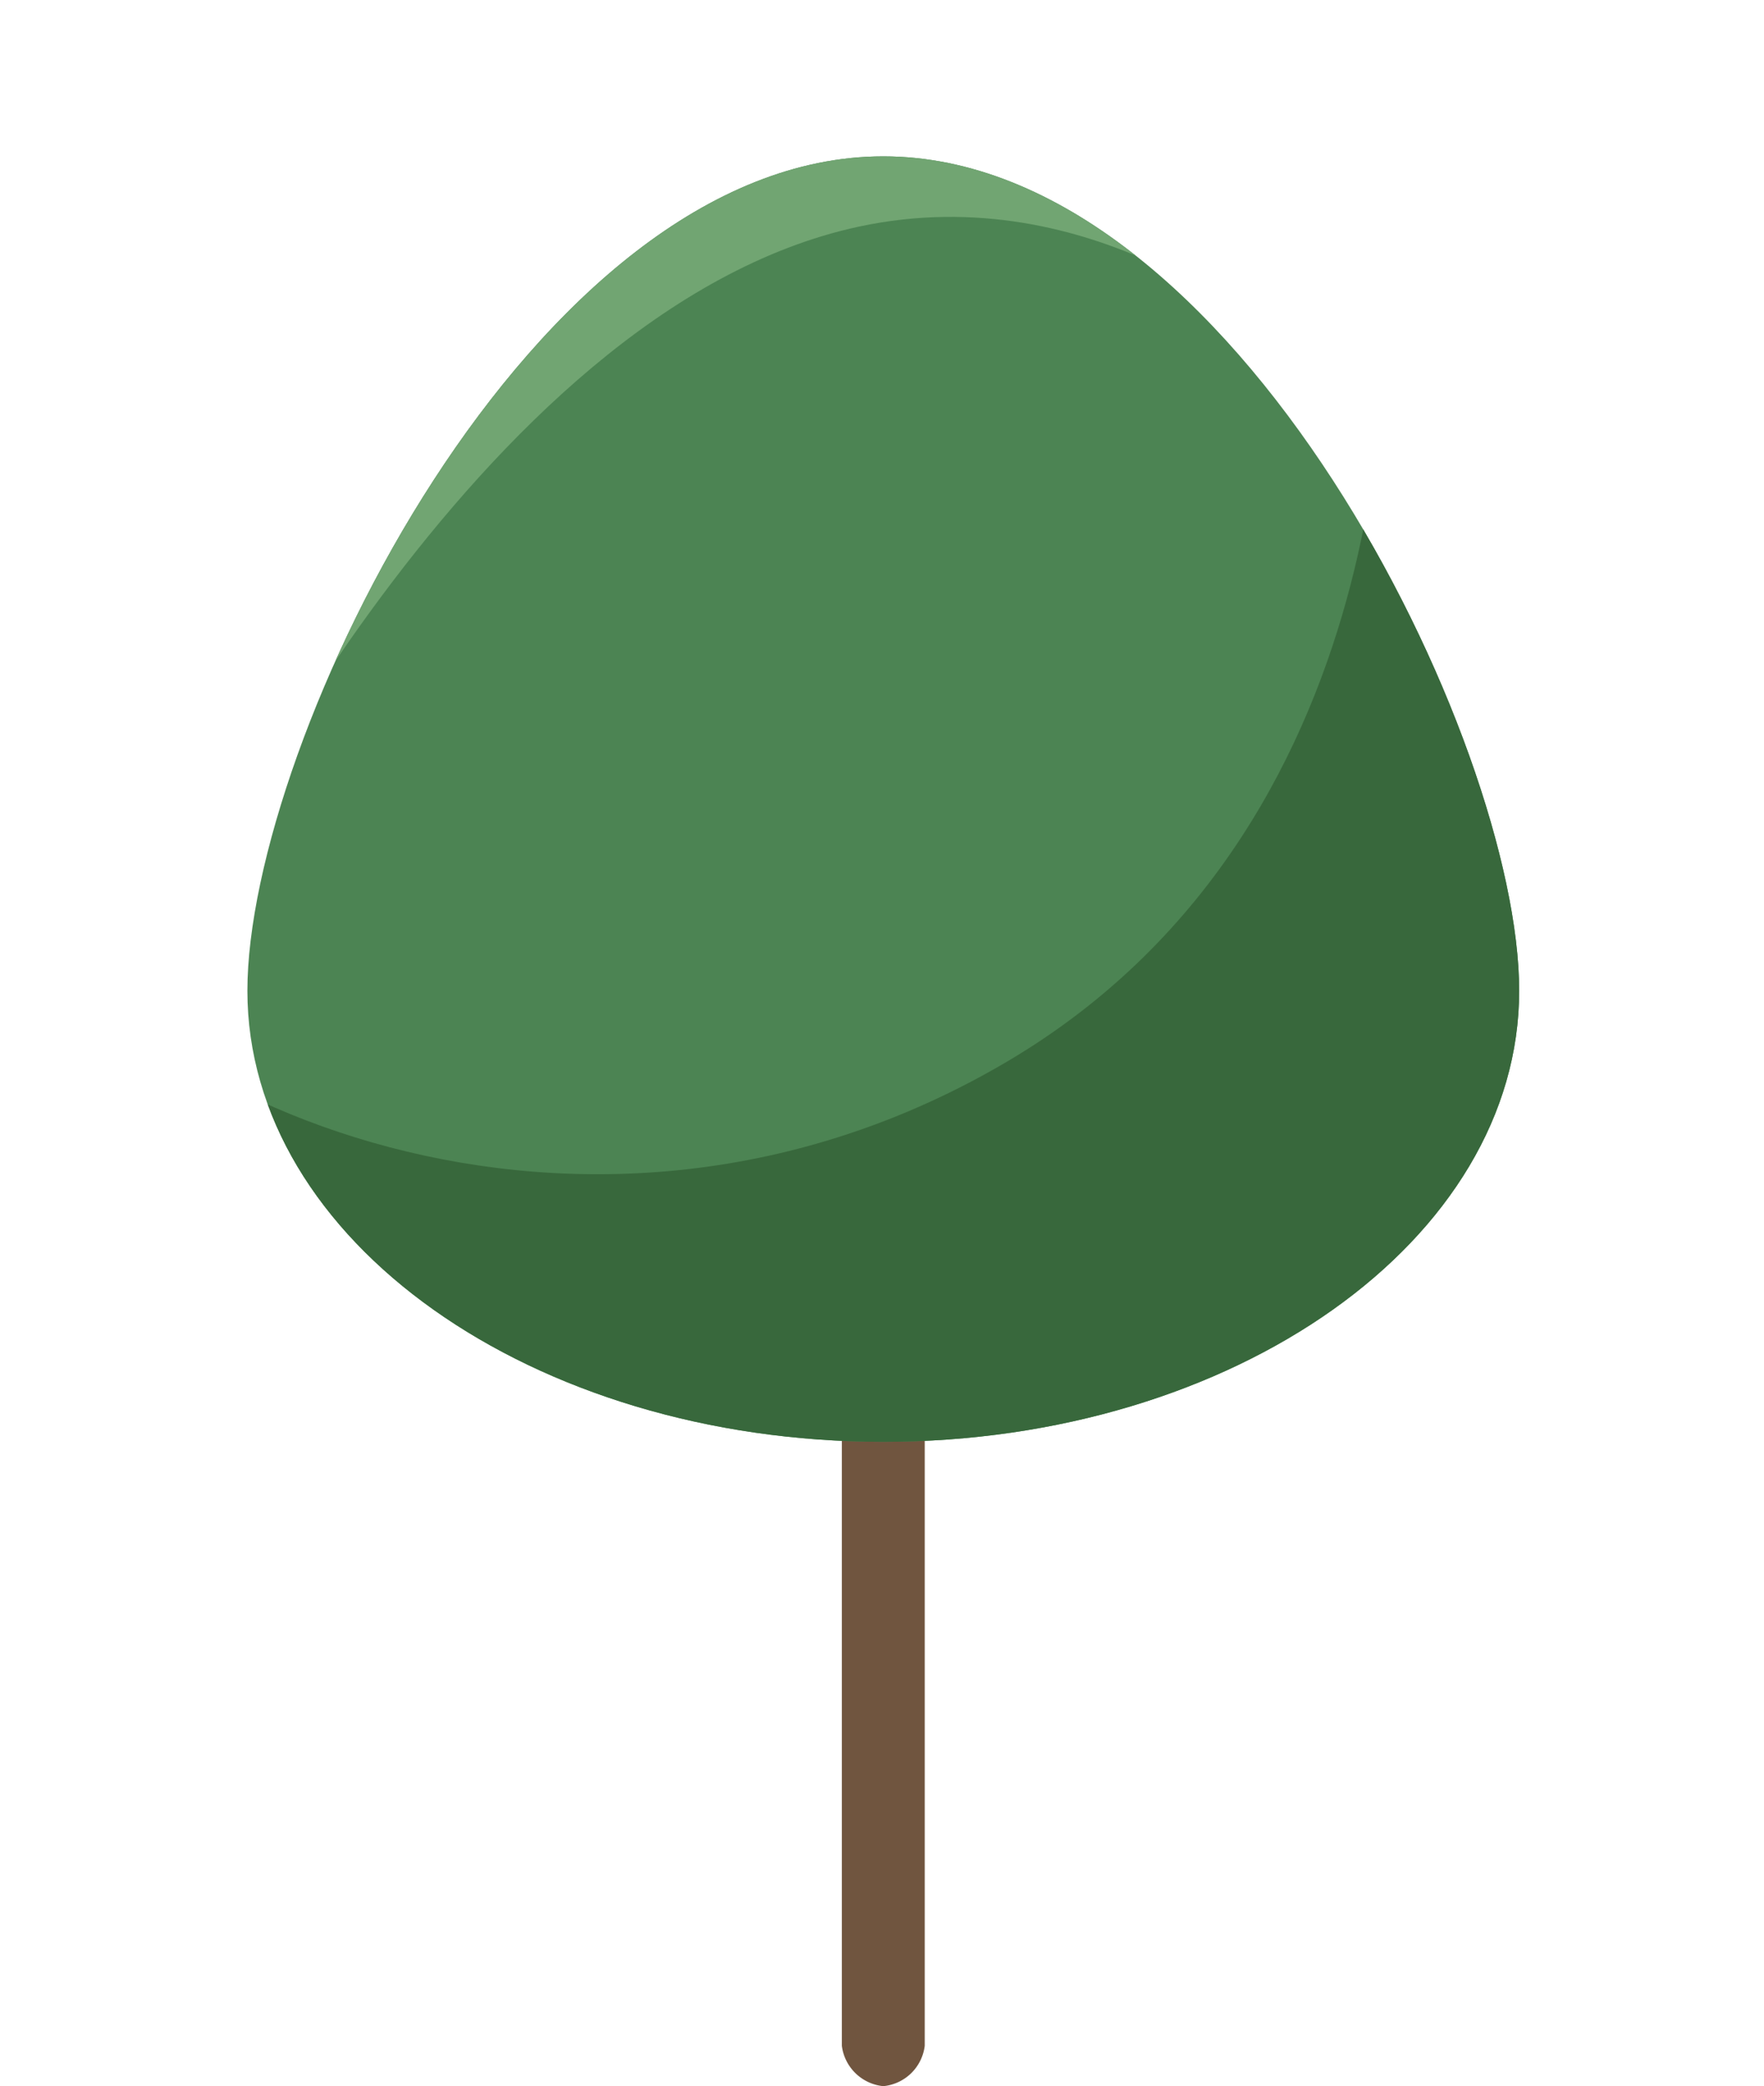
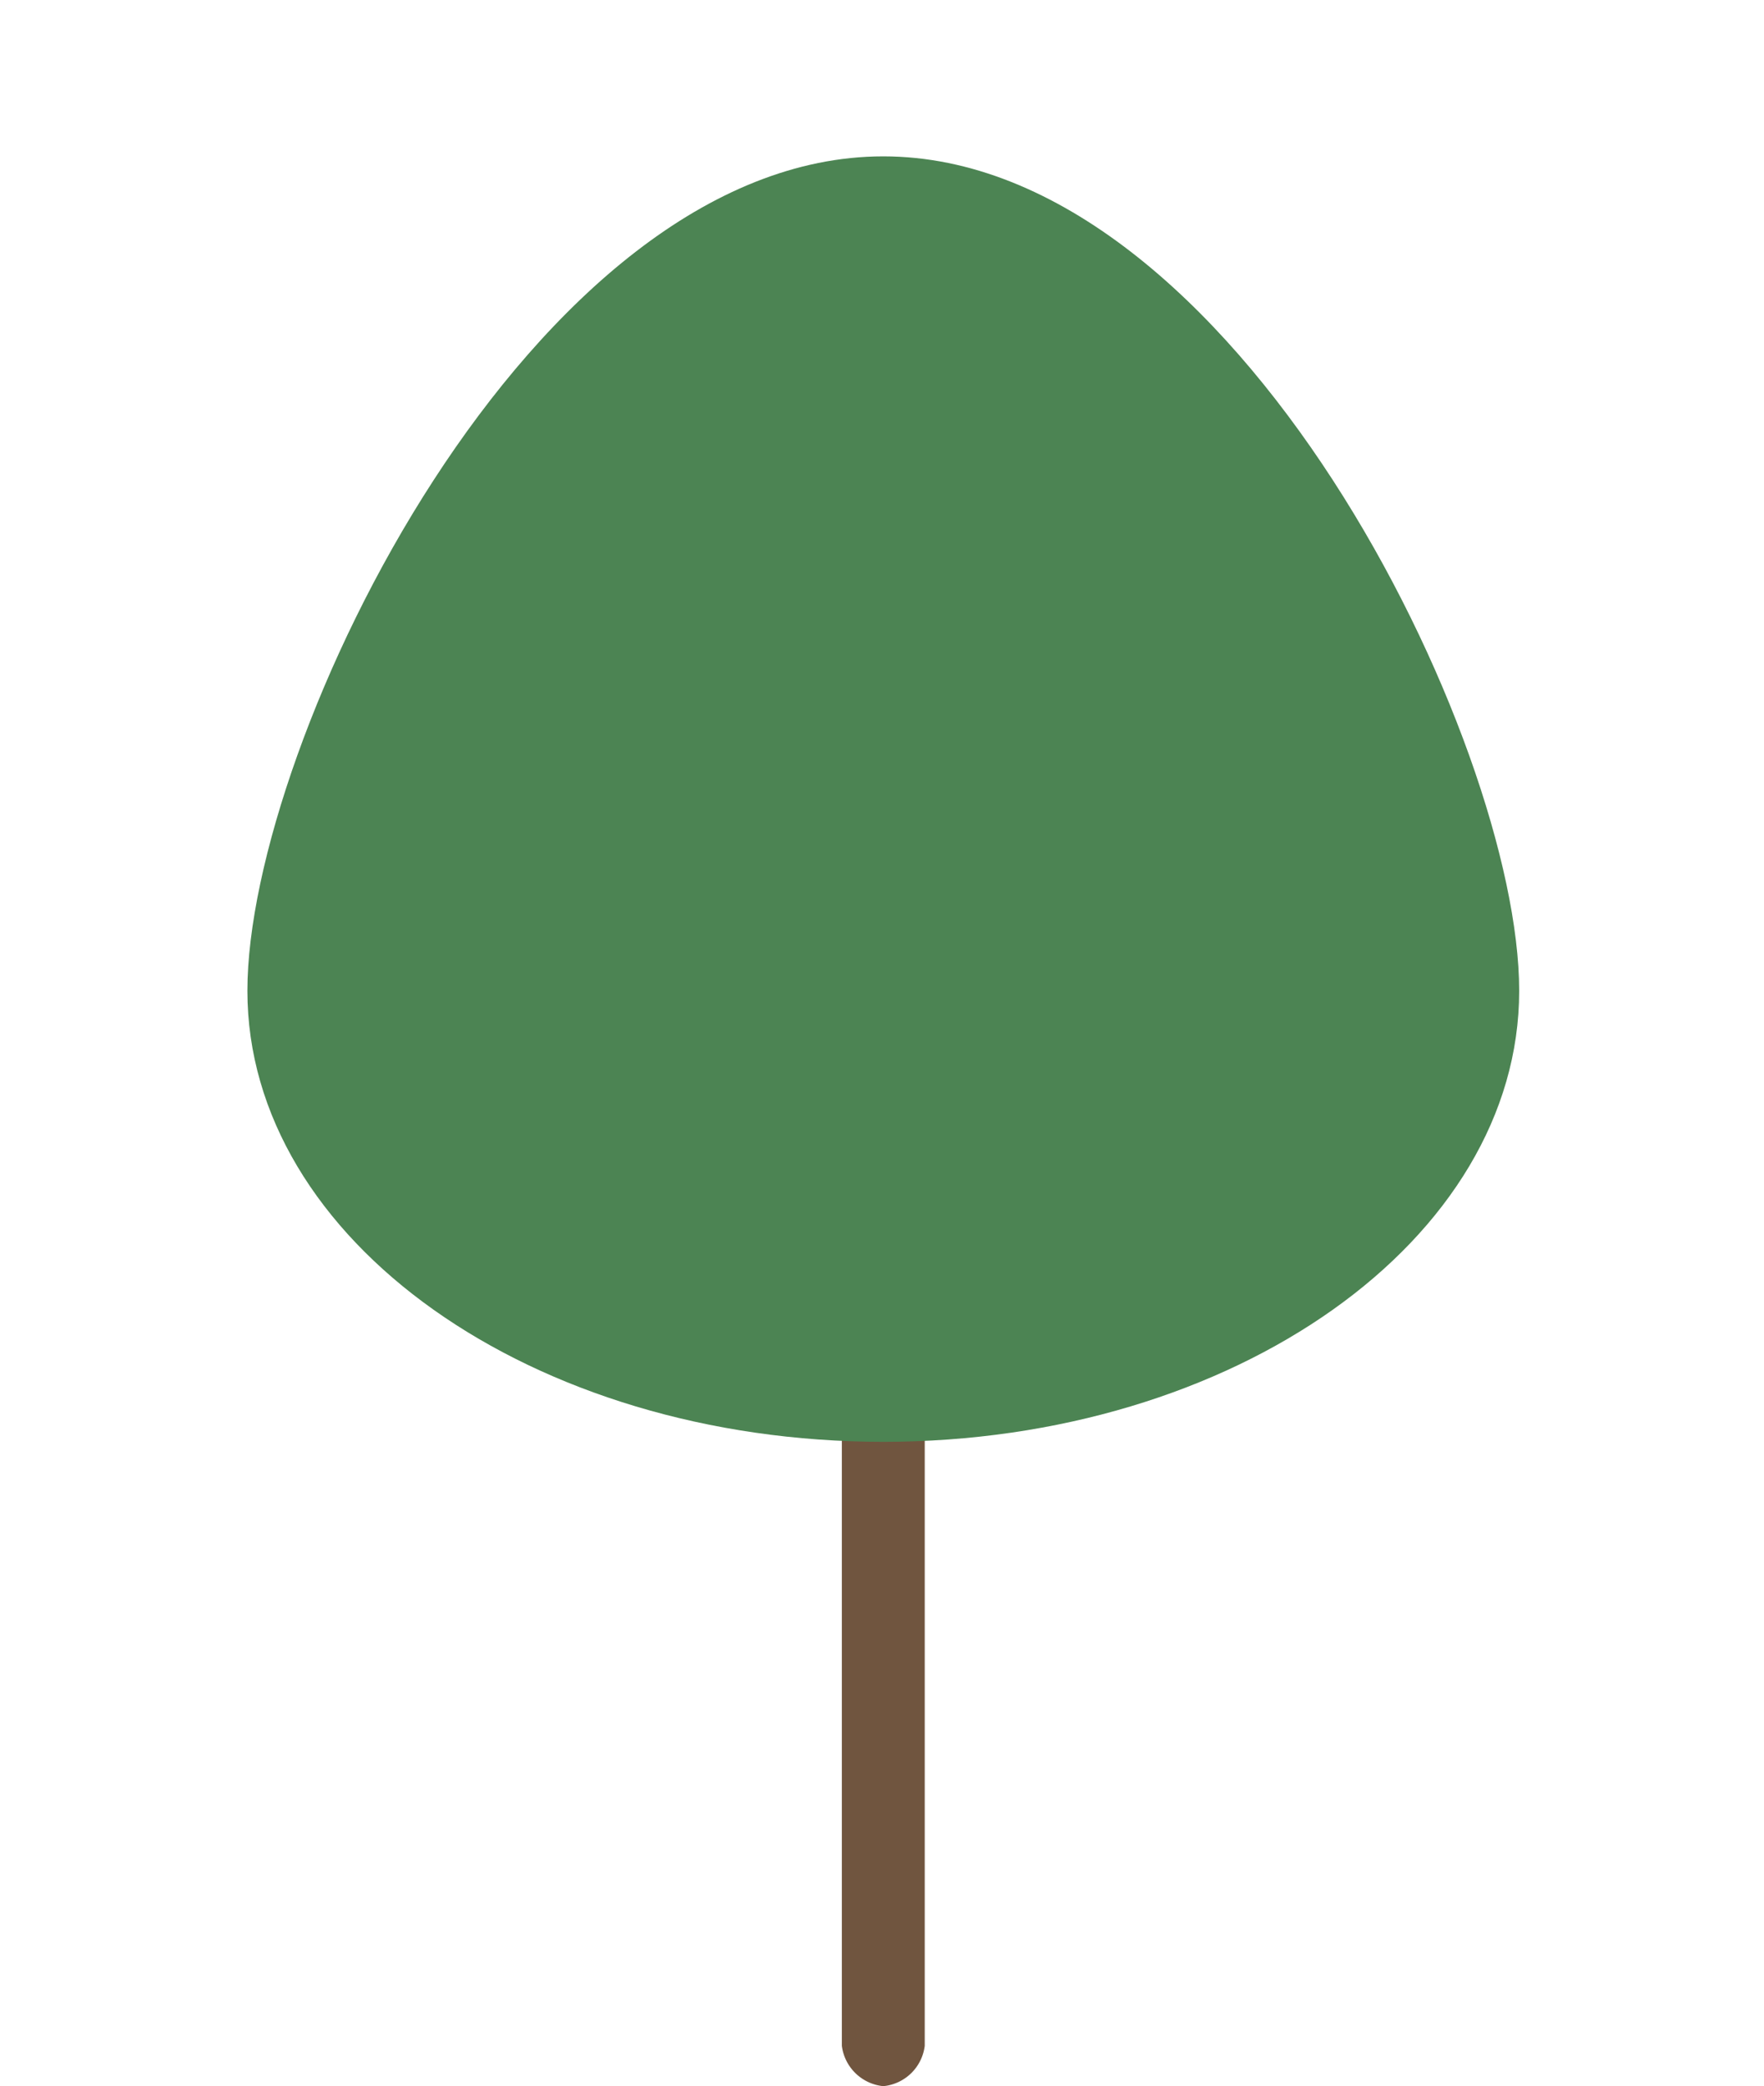
<svg xmlns="http://www.w3.org/2000/svg" viewBox="0 0 82.14 97.13">
  <defs>
    <style>.cls-1{fill:none;}.cls-2{fill:#70553f;}.cls-3{fill:#4c8453;}.cls-4{clip-path:url(#clip-path);}.cls-5{fill:#38683c;}.cls-6{fill:#71a572;}</style>
    <clipPath id="clip-path">
-       <path class="cls-1" d="M70.74,46.13c0,11.59-13.26,21-29.61,21s-29.61-9.39-29.61-21S24.78,7.28,41.13,7.28,70.74,34.54,70.74,46.13Z" />
-     </clipPath>
+       </clipPath>
  </defs>
  <title>tree_green</title>
  <g id="レイヤー_2" data-name="レイヤー 2">
    <g id="レイヤー_326" data-name="レイヤー 326">
      <path class="cls-2" d="M39.2,23.87c0-.71.87-1.29,1.93-1.29s1.93.58,1.93,1.29V95.25a2.15,2.15,0,0,1-1.93,1.88,2.16,2.16,0,0,1-1.93-1.88Z" />
      <path class="cls-3" d="M70.74,46.13c0,11.59-13.26,21-29.61,21s-29.61-9.39-29.61-21S24.78,7.28,41.13,7.28,70.74,34.54,70.74,46.13Z" />
      <g class="cls-4">
        <path class="cls-5" d="M64.39,13.61S66.2,38,46.94,49.4C27.32,61,5.3,51.3.25,41-2.3,35.78,15.66,75,15.66,75l49.2-1.57L82.14,53.31,74,20.82Z" />
      </g>
      <g class="cls-4">
        <path class="cls-6" d="M9,42.07S22.06,14.39,40,10.55c10.92-2.34,19.2,5.17,19.2,5.17L41.38,0,19.8,8.65,9,40.87Z" />
      </g>
    </g>
  </g>
</svg>